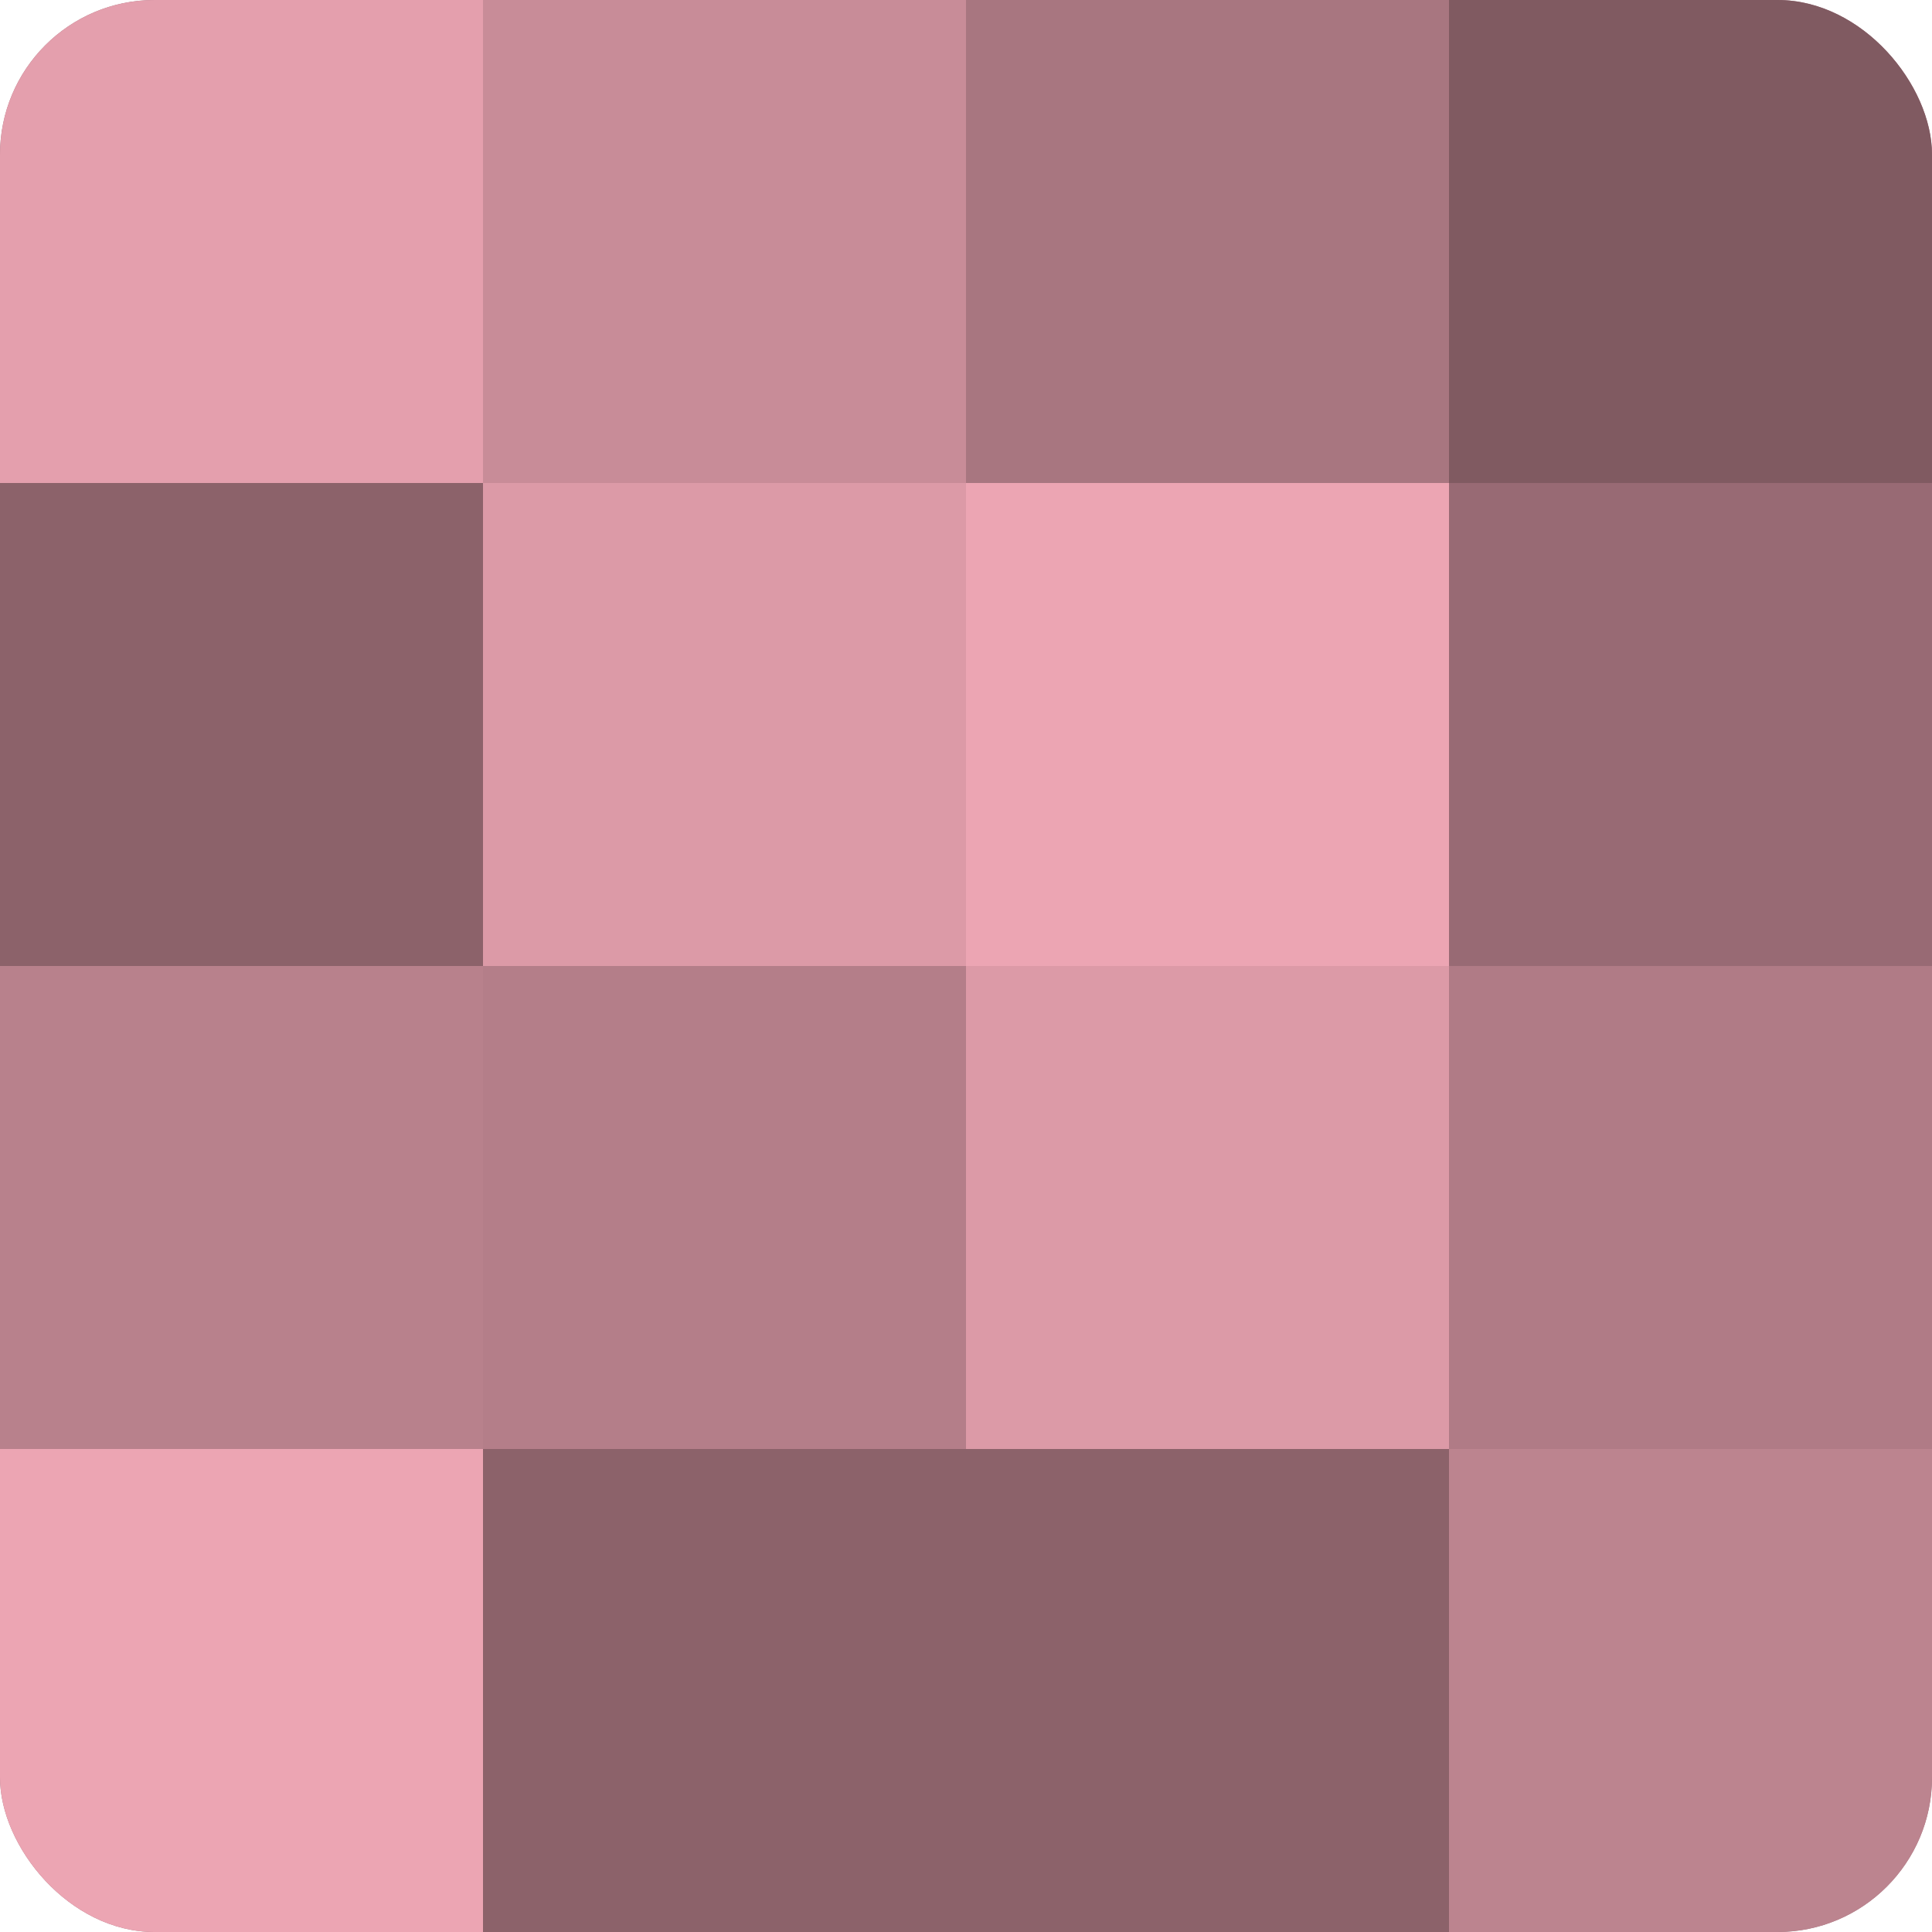
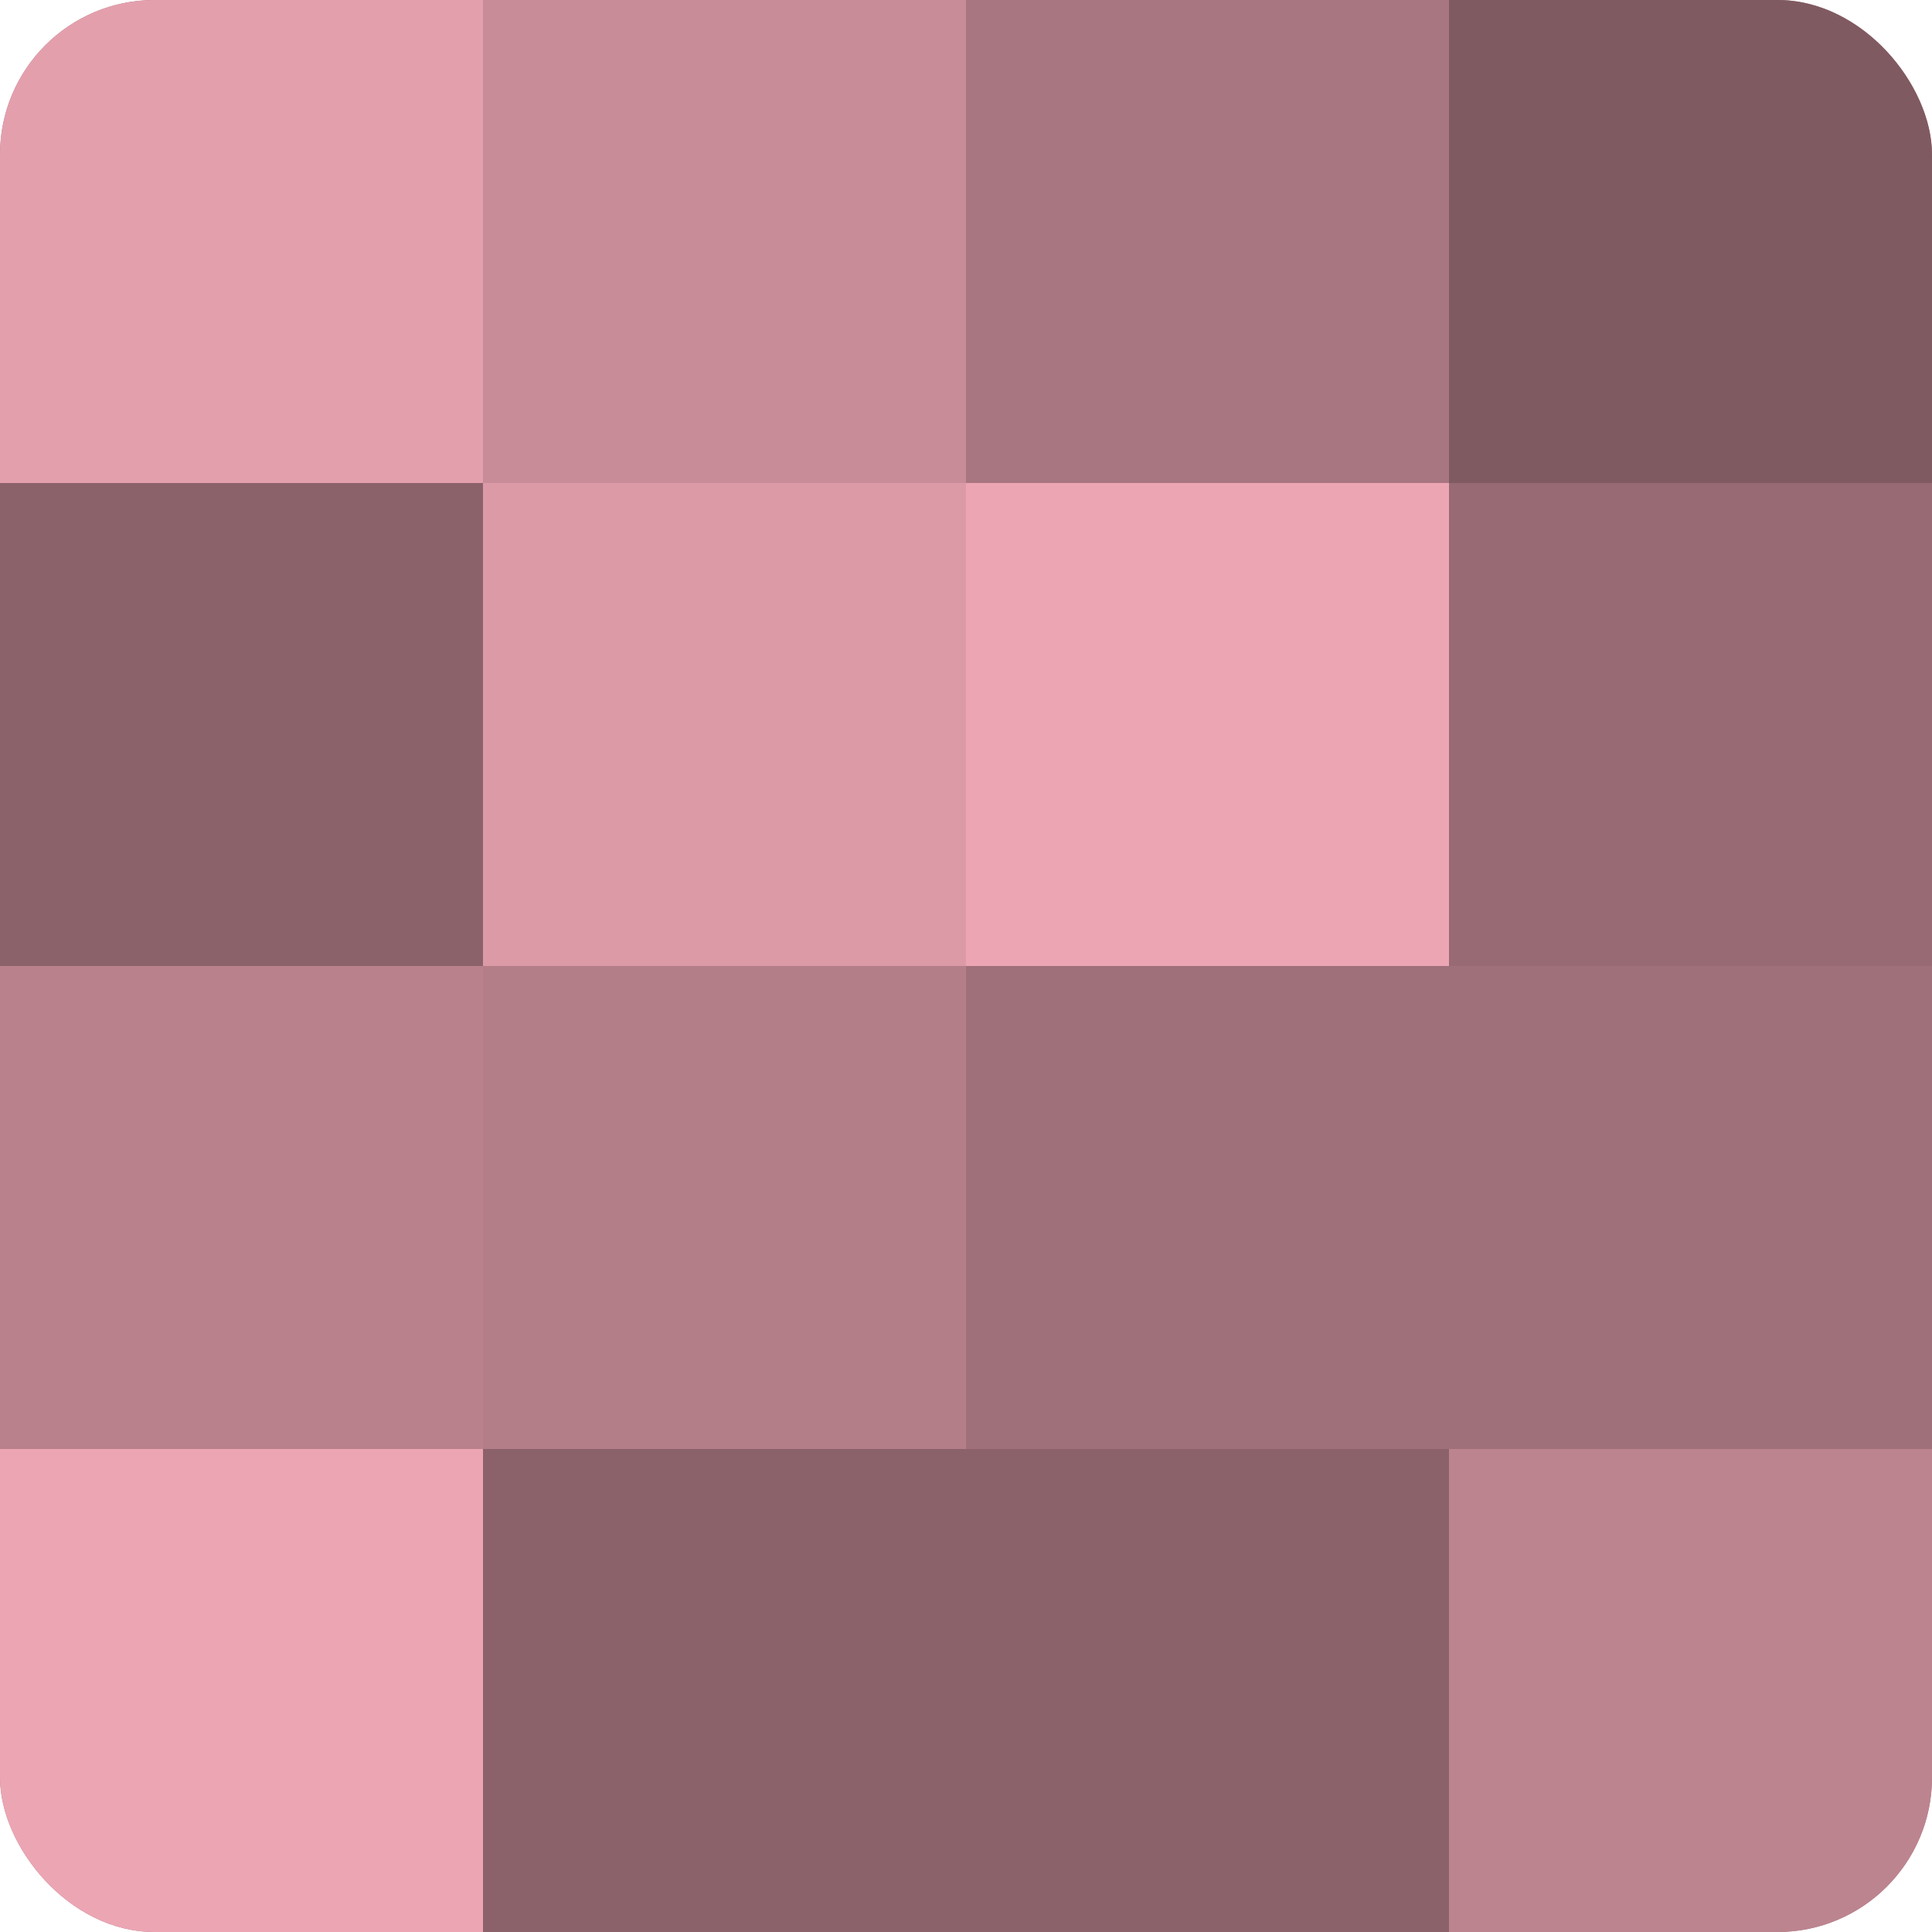
<svg xmlns="http://www.w3.org/2000/svg" width="60" height="60" viewBox="0 0 100 100" preserveAspectRatio="xMidYMid meet">
  <defs>
    <clipPath id="c" width="100" height="100">
      <rect width="100" height="100" rx="8" ry="8" />
    </clipPath>
  </defs>
  <g clip-path="url(#c)">
    <rect width="100" height="100" fill="#a0707a" />
    <rect width="25" height="25" fill="#e49fad" />
    <rect y="25" width="25" height="25" fill="#8c626a" />
    <rect y="50" width="25" height="25" fill="#b8818c" />
    <rect y="75" width="25" height="25" fill="#eca5b3" />
    <rect x="25" width="25" height="25" fill="#c88c98" />
    <rect x="25" y="25" width="25" height="25" fill="#dc9aa7" />
    <rect x="25" y="50" width="25" height="25" fill="#b47e89" />
    <rect x="25" y="75" width="25" height="25" fill="#8c626a" />
    <rect x="50" width="25" height="25" fill="#a87680" />
    <rect x="50" y="25" width="25" height="25" fill="#eca5b3" />
-     <rect x="50" y="50" width="25" height="25" fill="#dc9aa7" />
    <rect x="50" y="75" width="25" height="25" fill="#8c626a" />
    <rect x="75" width="25" height="25" fill="#805a61" />
    <rect x="75" y="25" width="25" height="25" fill="#986a74" />
-     <rect x="75" y="50" width="25" height="25" fill="#b07b86" />
    <rect x="75" y="75" width="25" height="25" fill="#bc848f" />
  </g>
</svg>